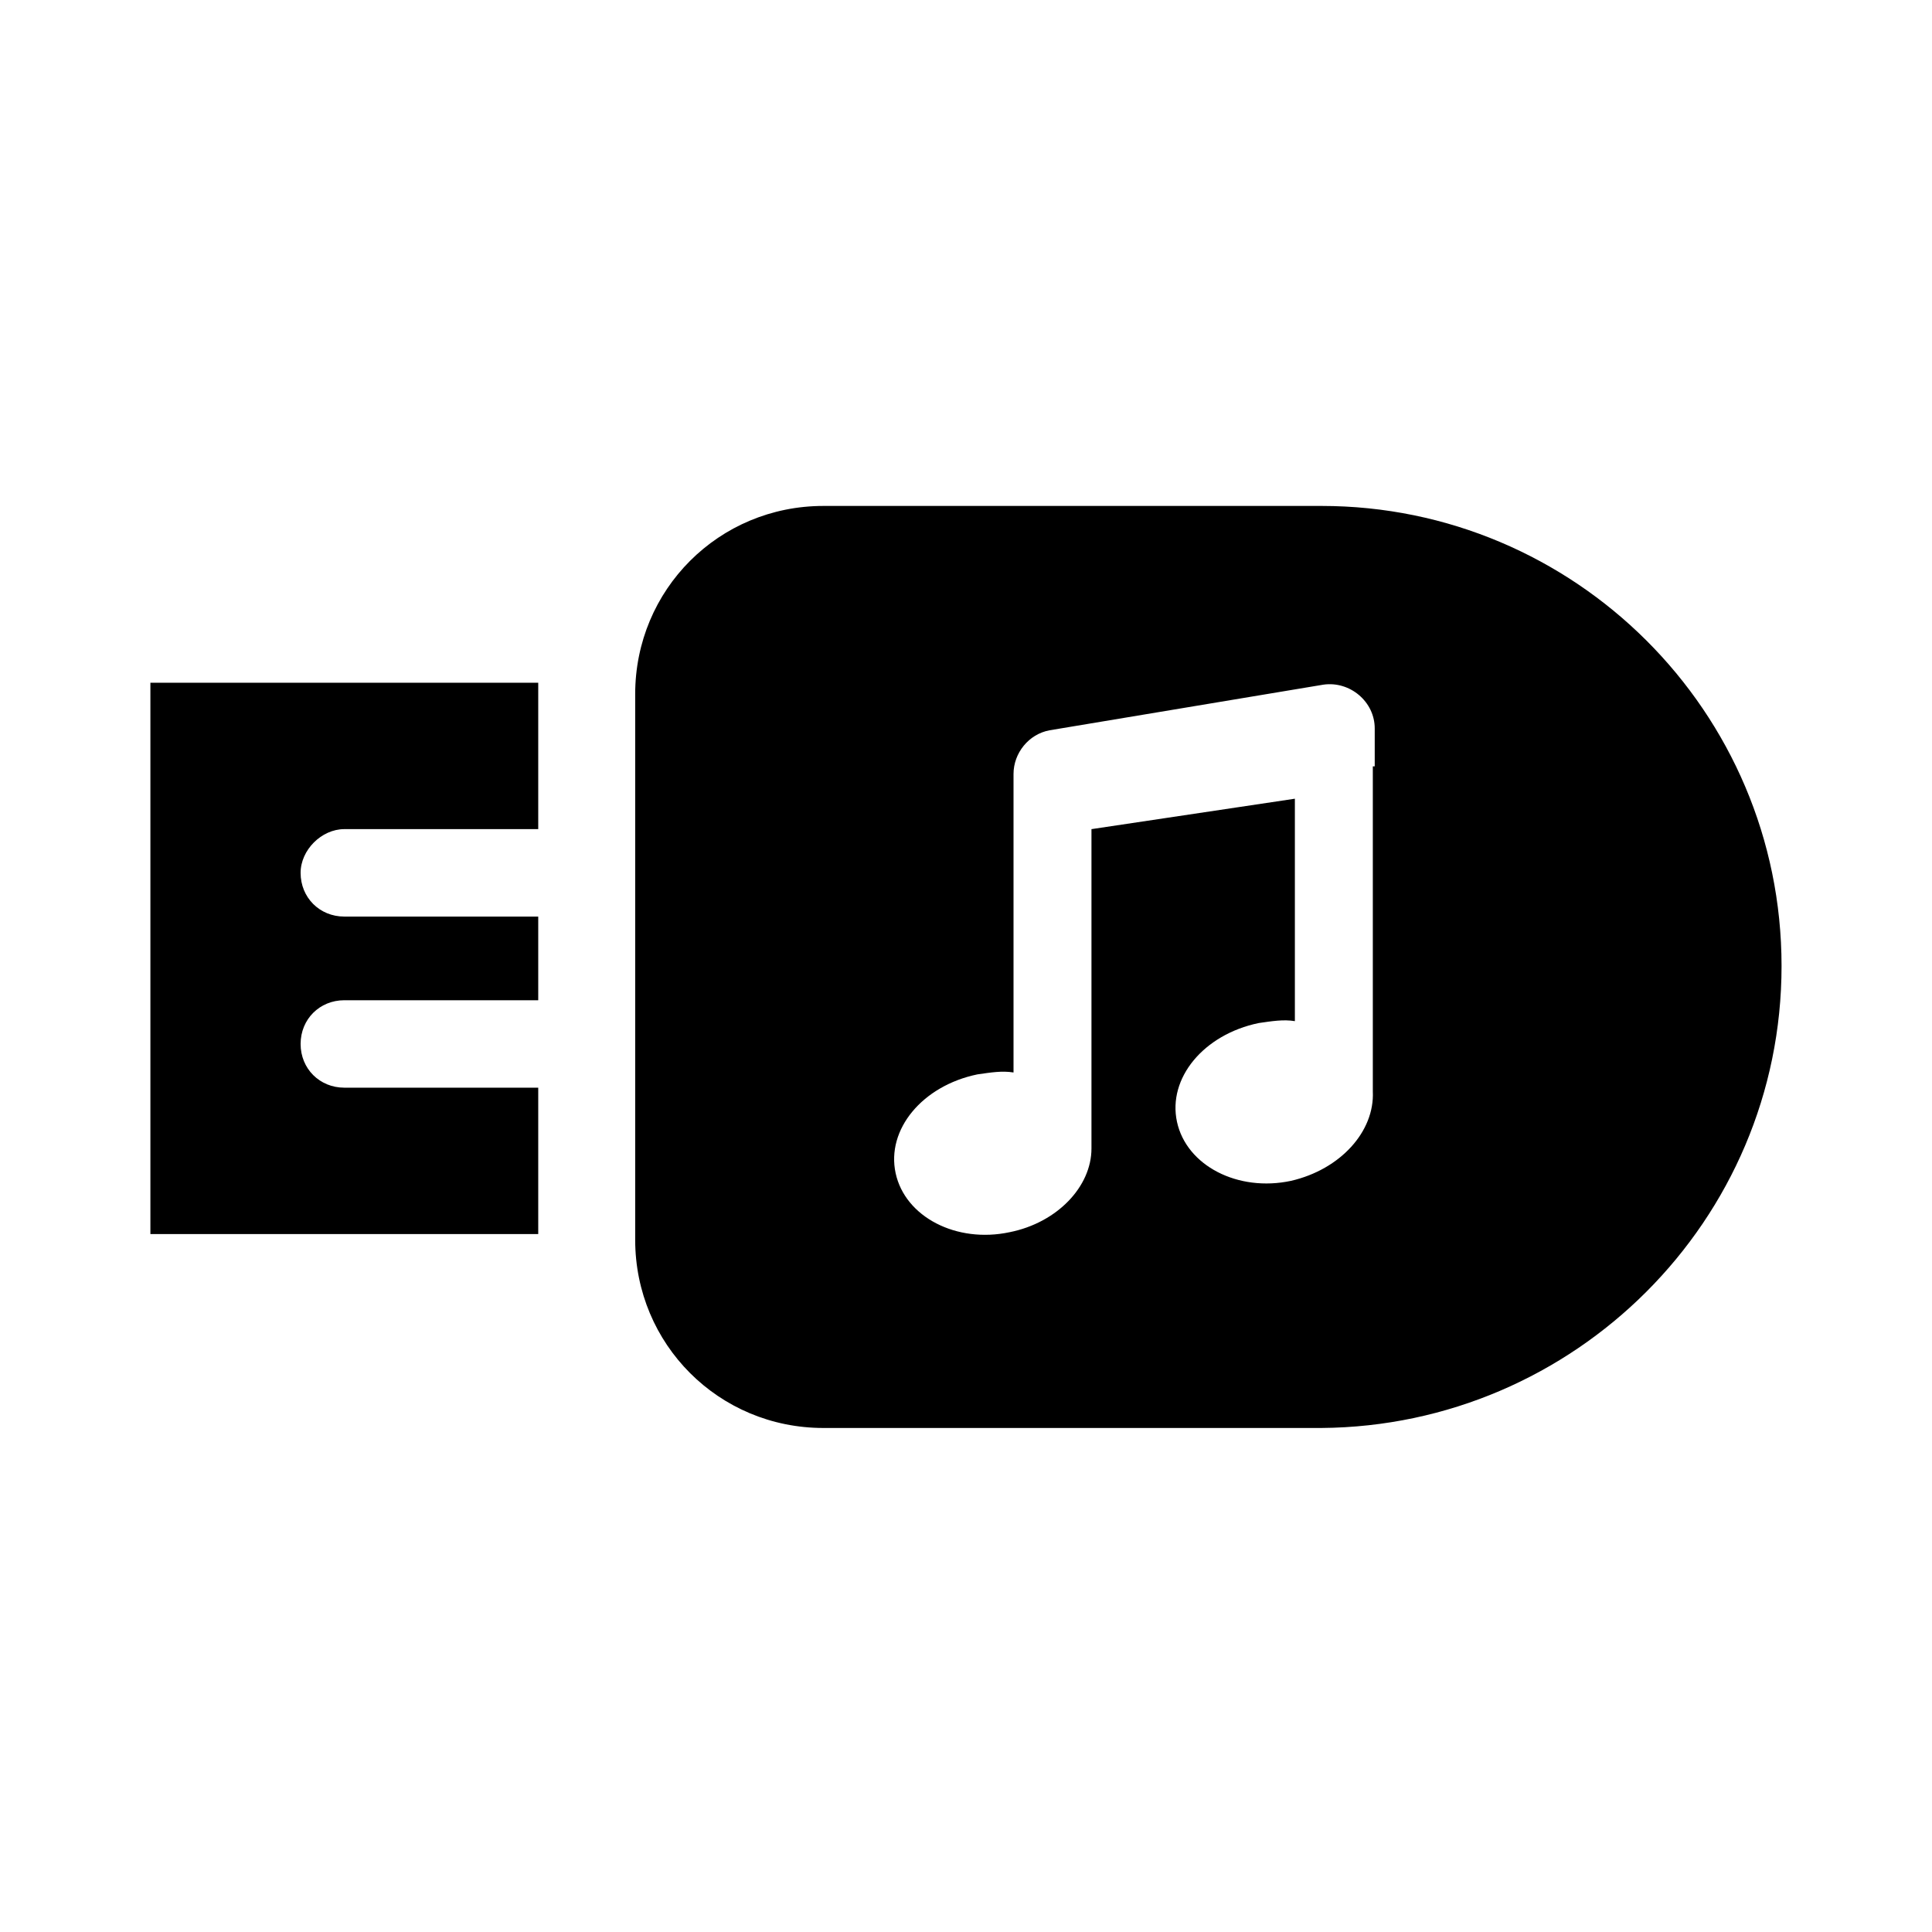
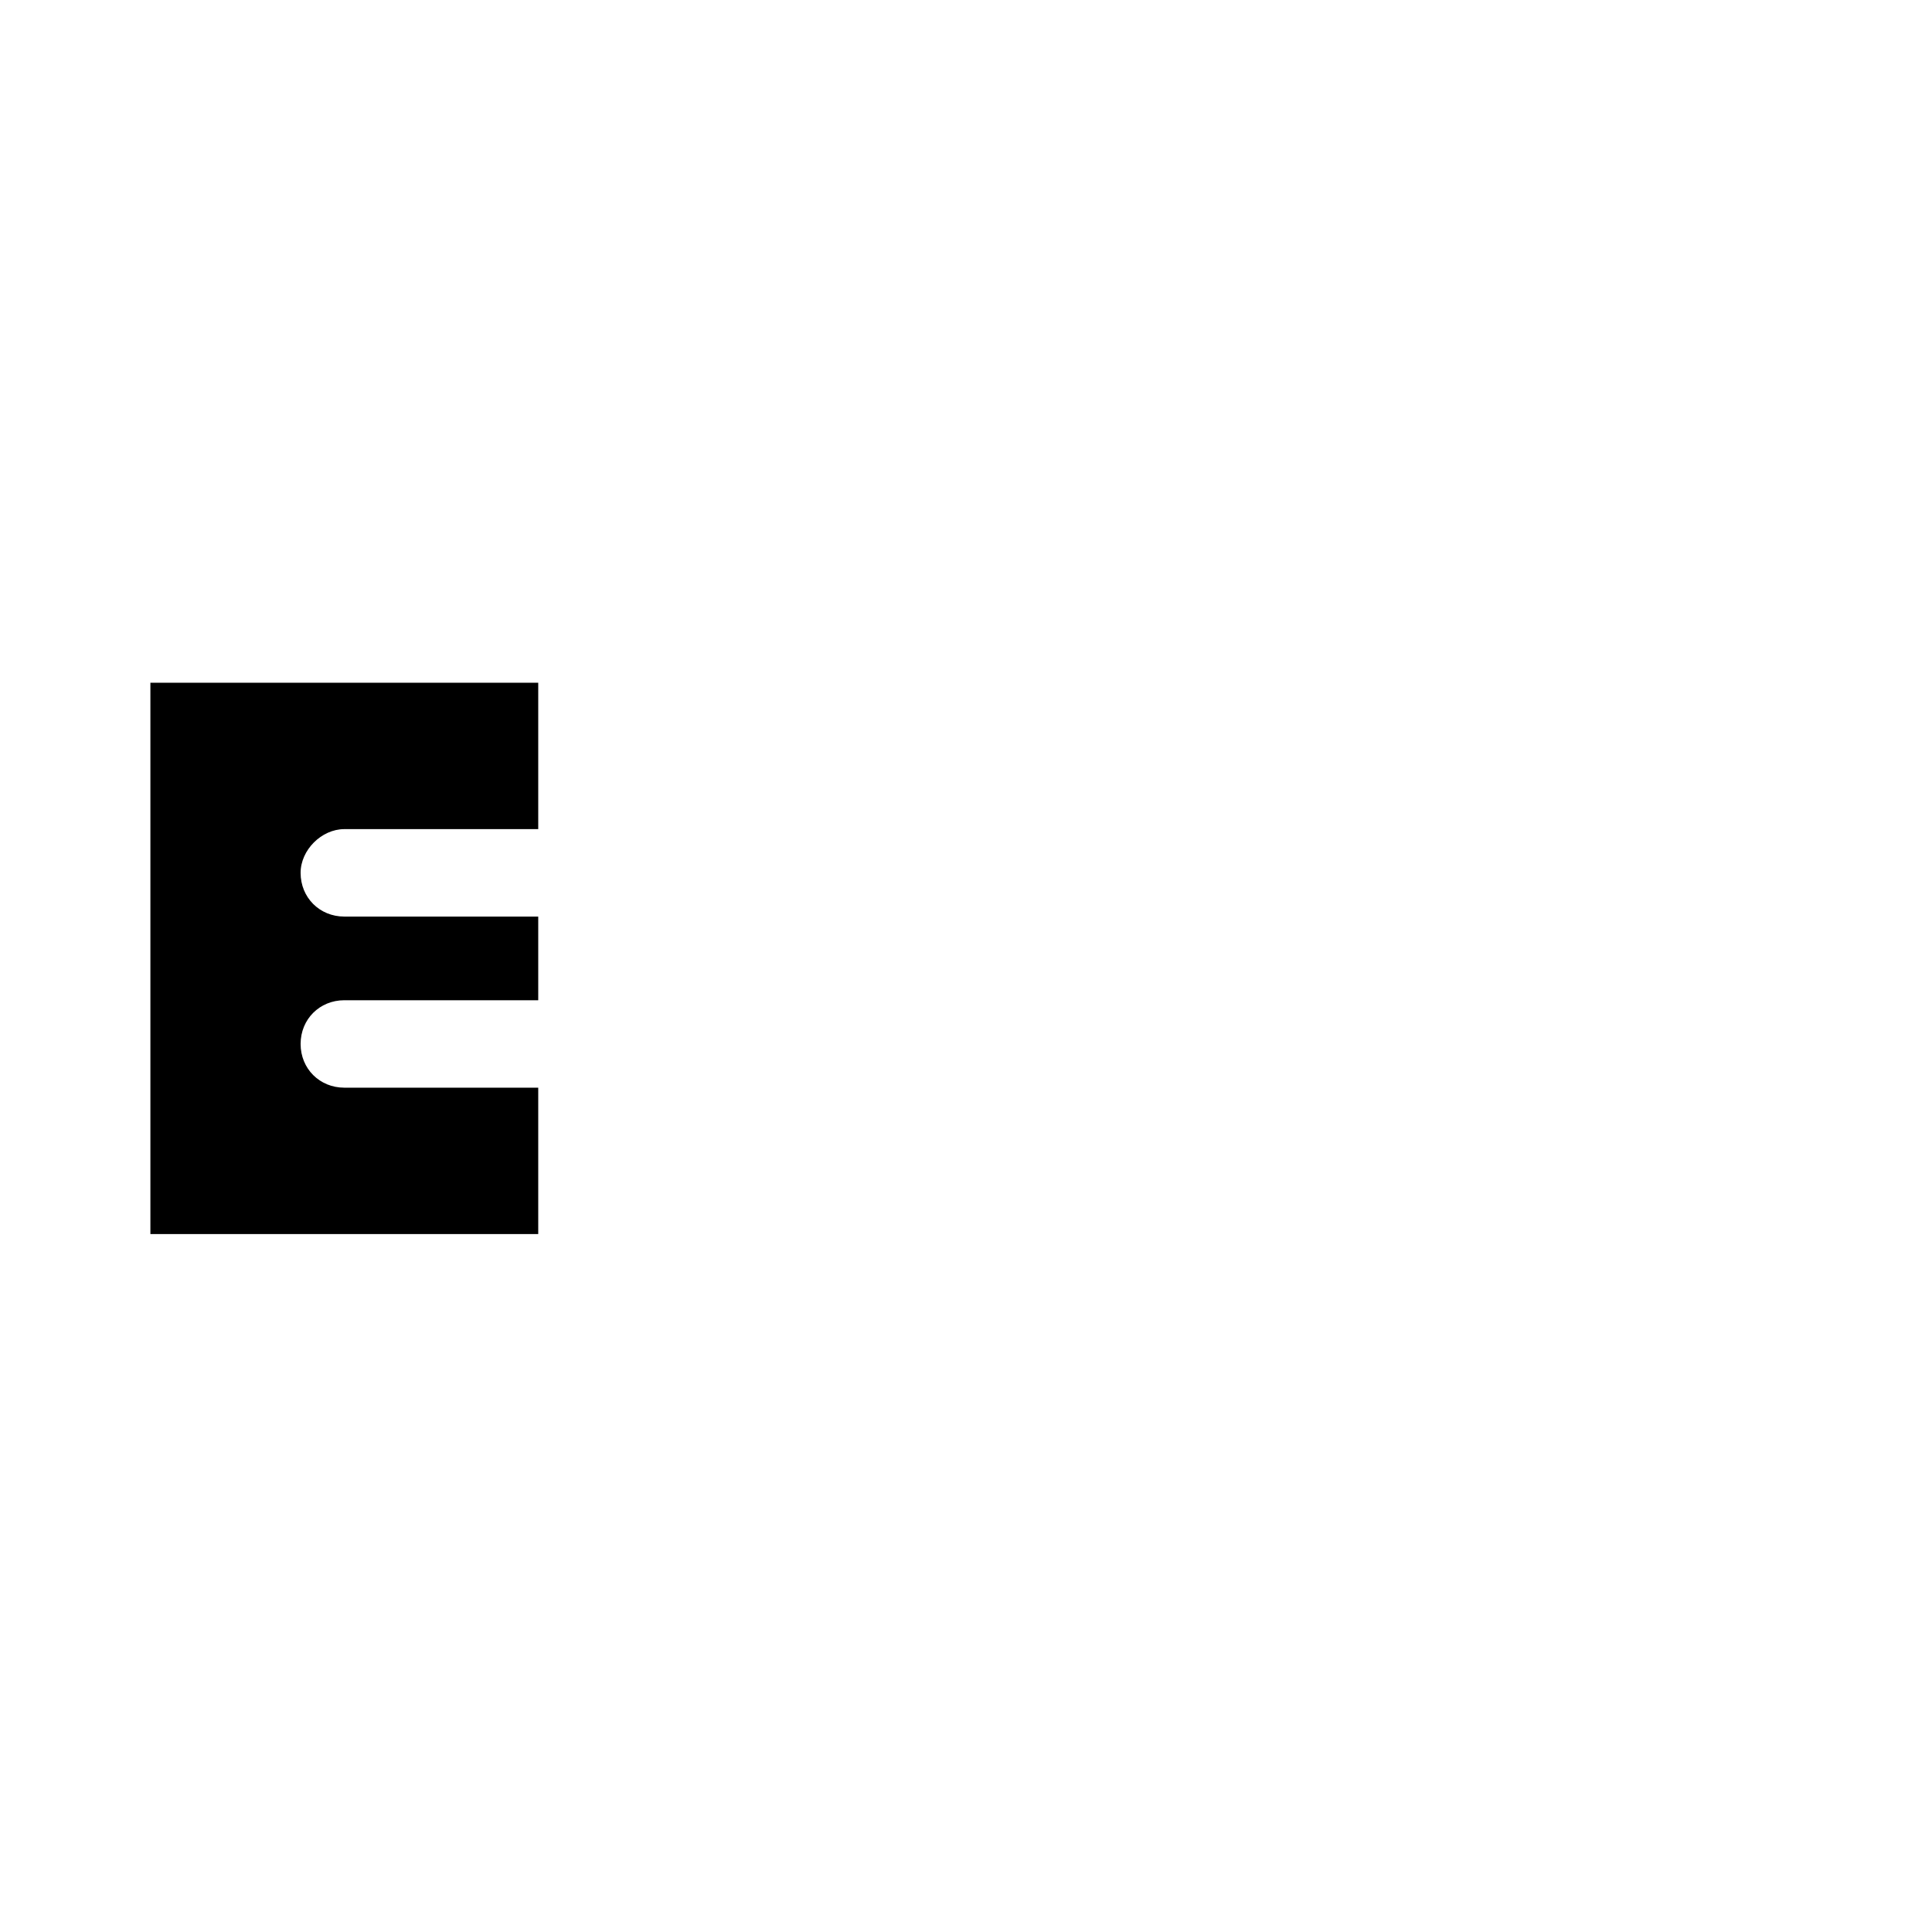
<svg xmlns="http://www.w3.org/2000/svg" fill="#000000" width="800px" height="800px" version="1.1" viewBox="144 144 512 512">
  <g>
    <path d="m235.25 363.72h51.387v-38.793h-102.78v146.11h102.78v-38.793h-51.387c-6.551 0-11.586-5.039-11.586-11.586 0-6.551 5.039-11.586 11.586-11.586h51.387v-22.168l-51.387-0.004c-6.551 0-11.586-5.039-11.586-11.586-0.004-6.047 5.539-11.59 11.586-11.59z" />
-     <path d="m494.21 278.08h-132c-27.711 0-49.879 22.168-49.879 49.879v144.59c0 27.711 22.168 49.879 49.879 49.879h132c67.008-0.508 121.92-54.922 121.92-122.43 0-67.512-54.914-121.92-121.92-121.92zm13.602 69.02v86.152c0.504 10.578-8.566 20.656-21.664 23.68-14.105 3.023-27.711-4.031-30.23-15.617s7.055-23.176 21.664-26.199c3.527-0.504 6.551-1.008 9.574-0.504v-58.945l-53.906 8.062v84.641c0 10.078-9.07 19.648-21.664 22.168-14.105 3.023-27.711-4.031-30.23-15.617-2.519-11.586 7.055-23.176 21.664-26.199 3.527-0.504 6.551-1.008 9.574-0.504v-79.102c0-5.543 4.031-10.578 9.574-11.586l72.547-12.09c7.055-1.008 13.602 4.535 13.602 11.586v10.074z" />
  </g>
</svg>